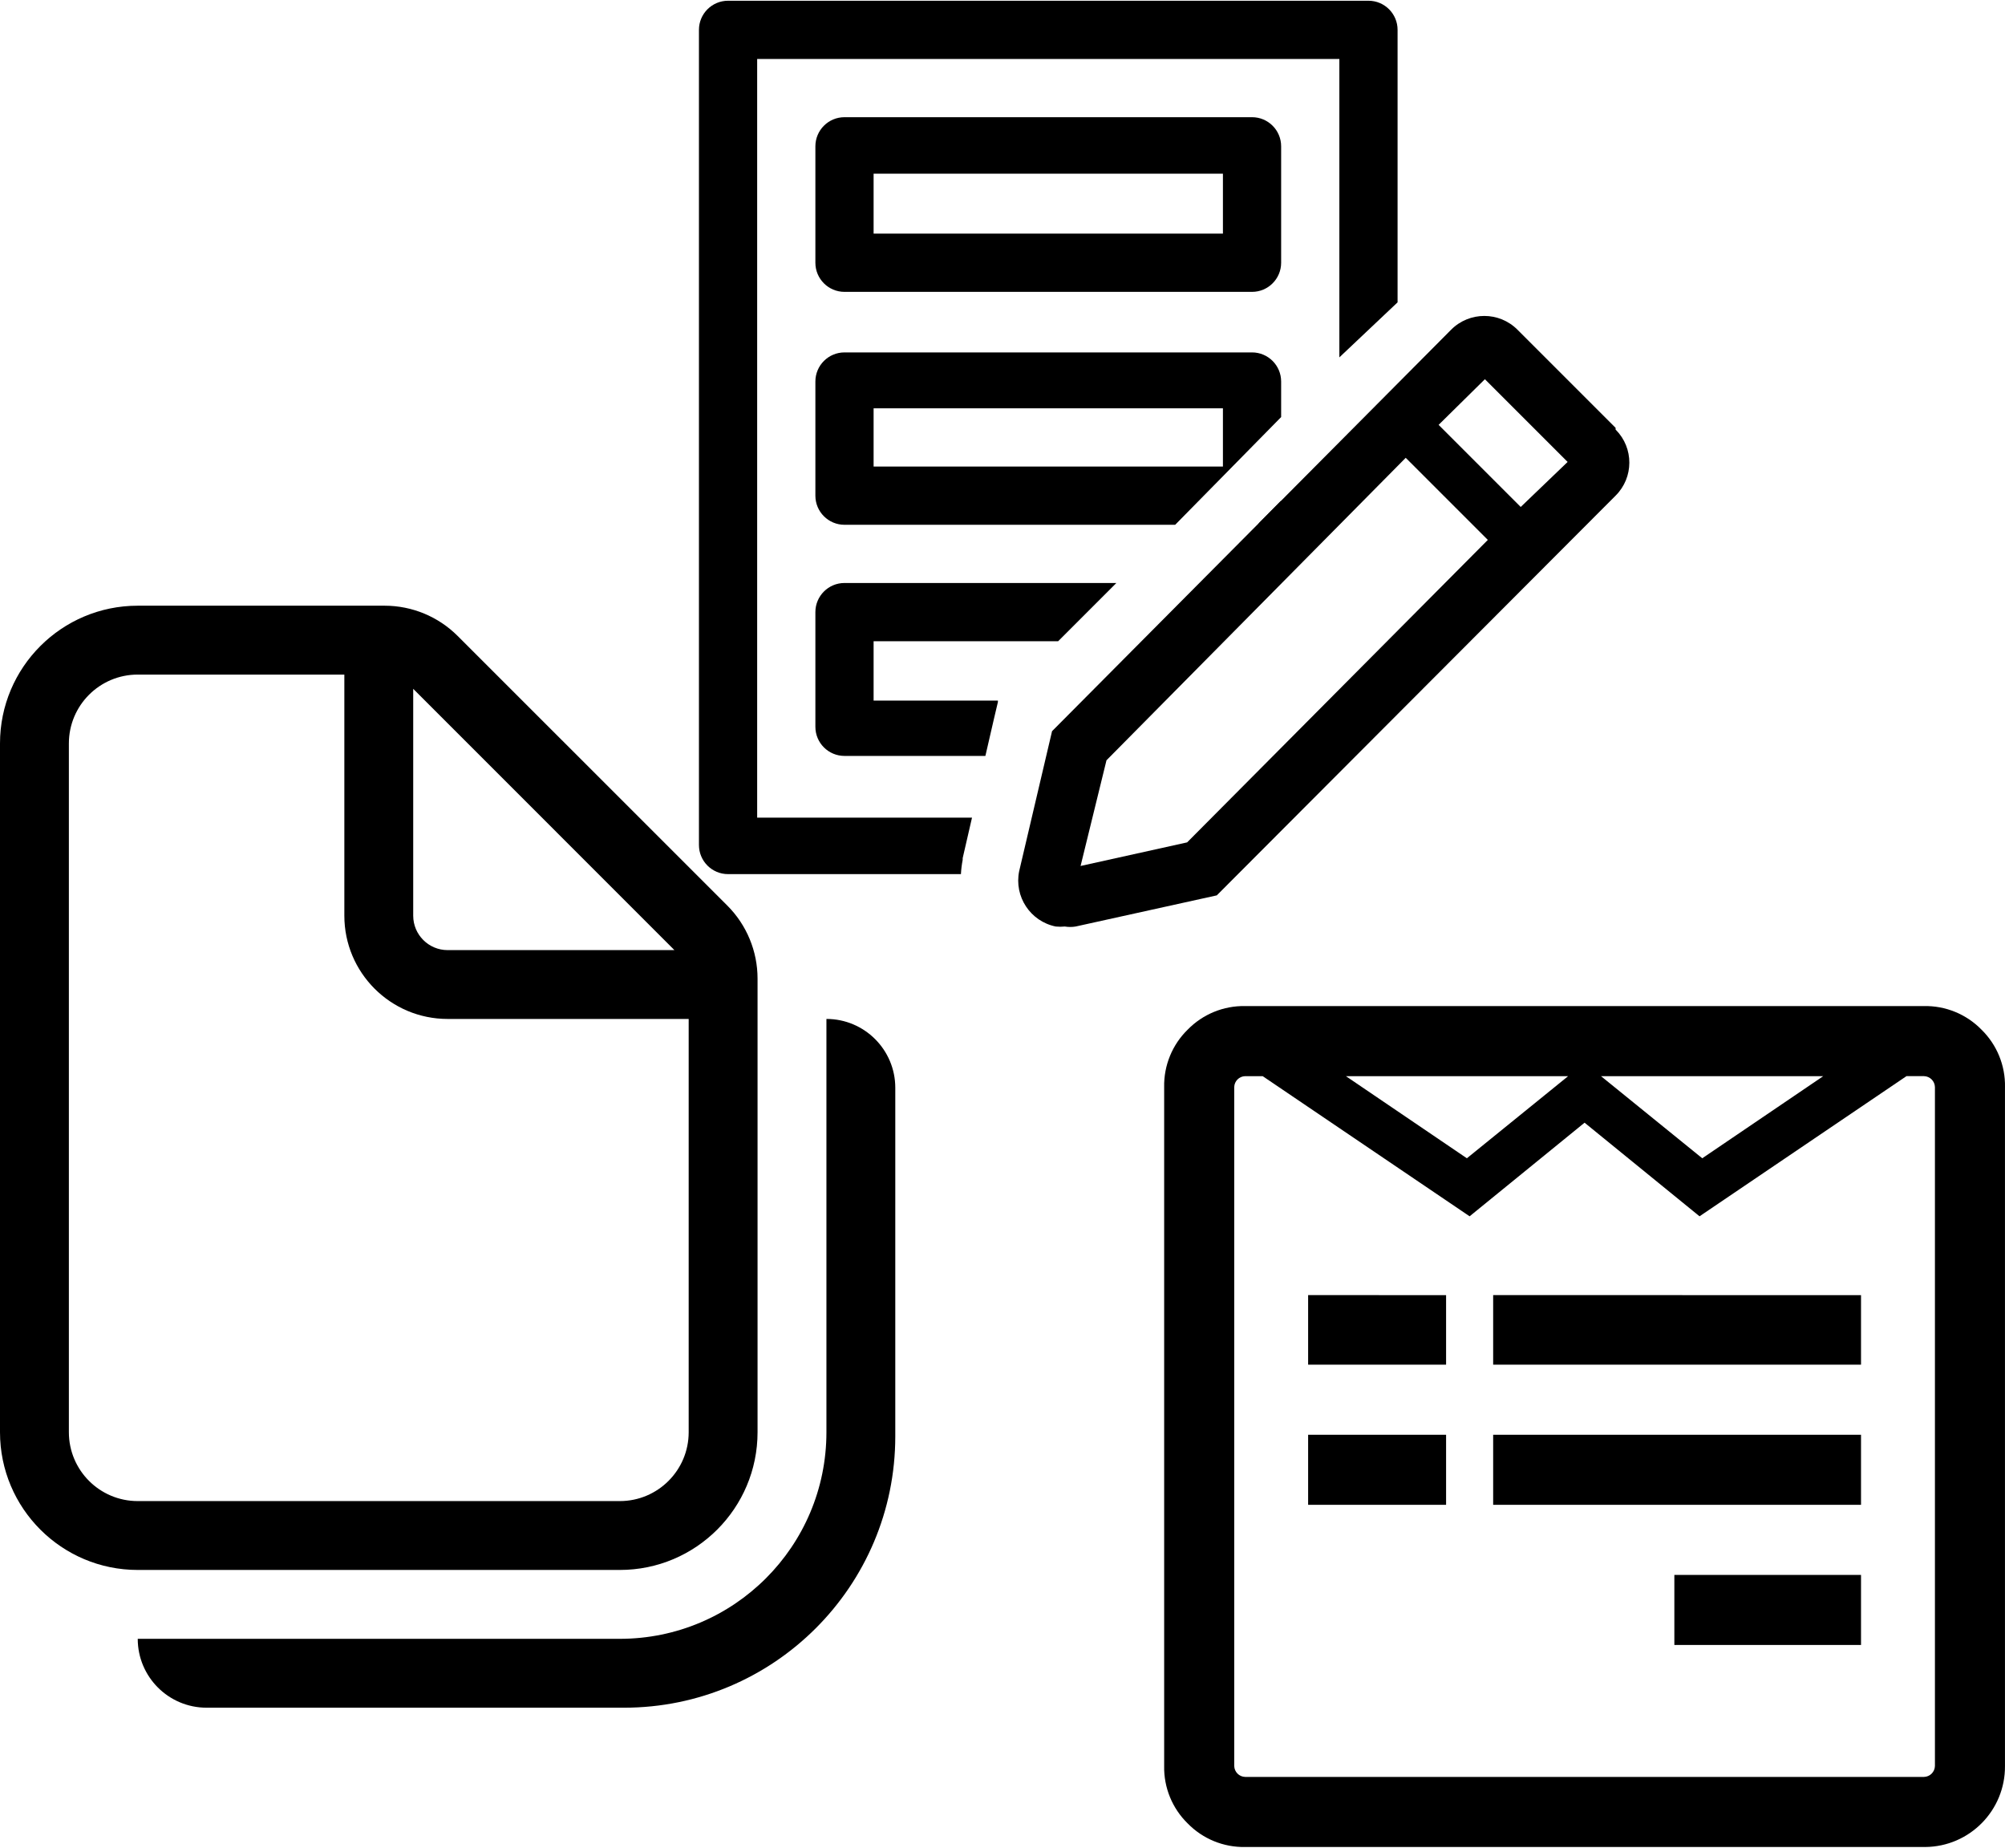
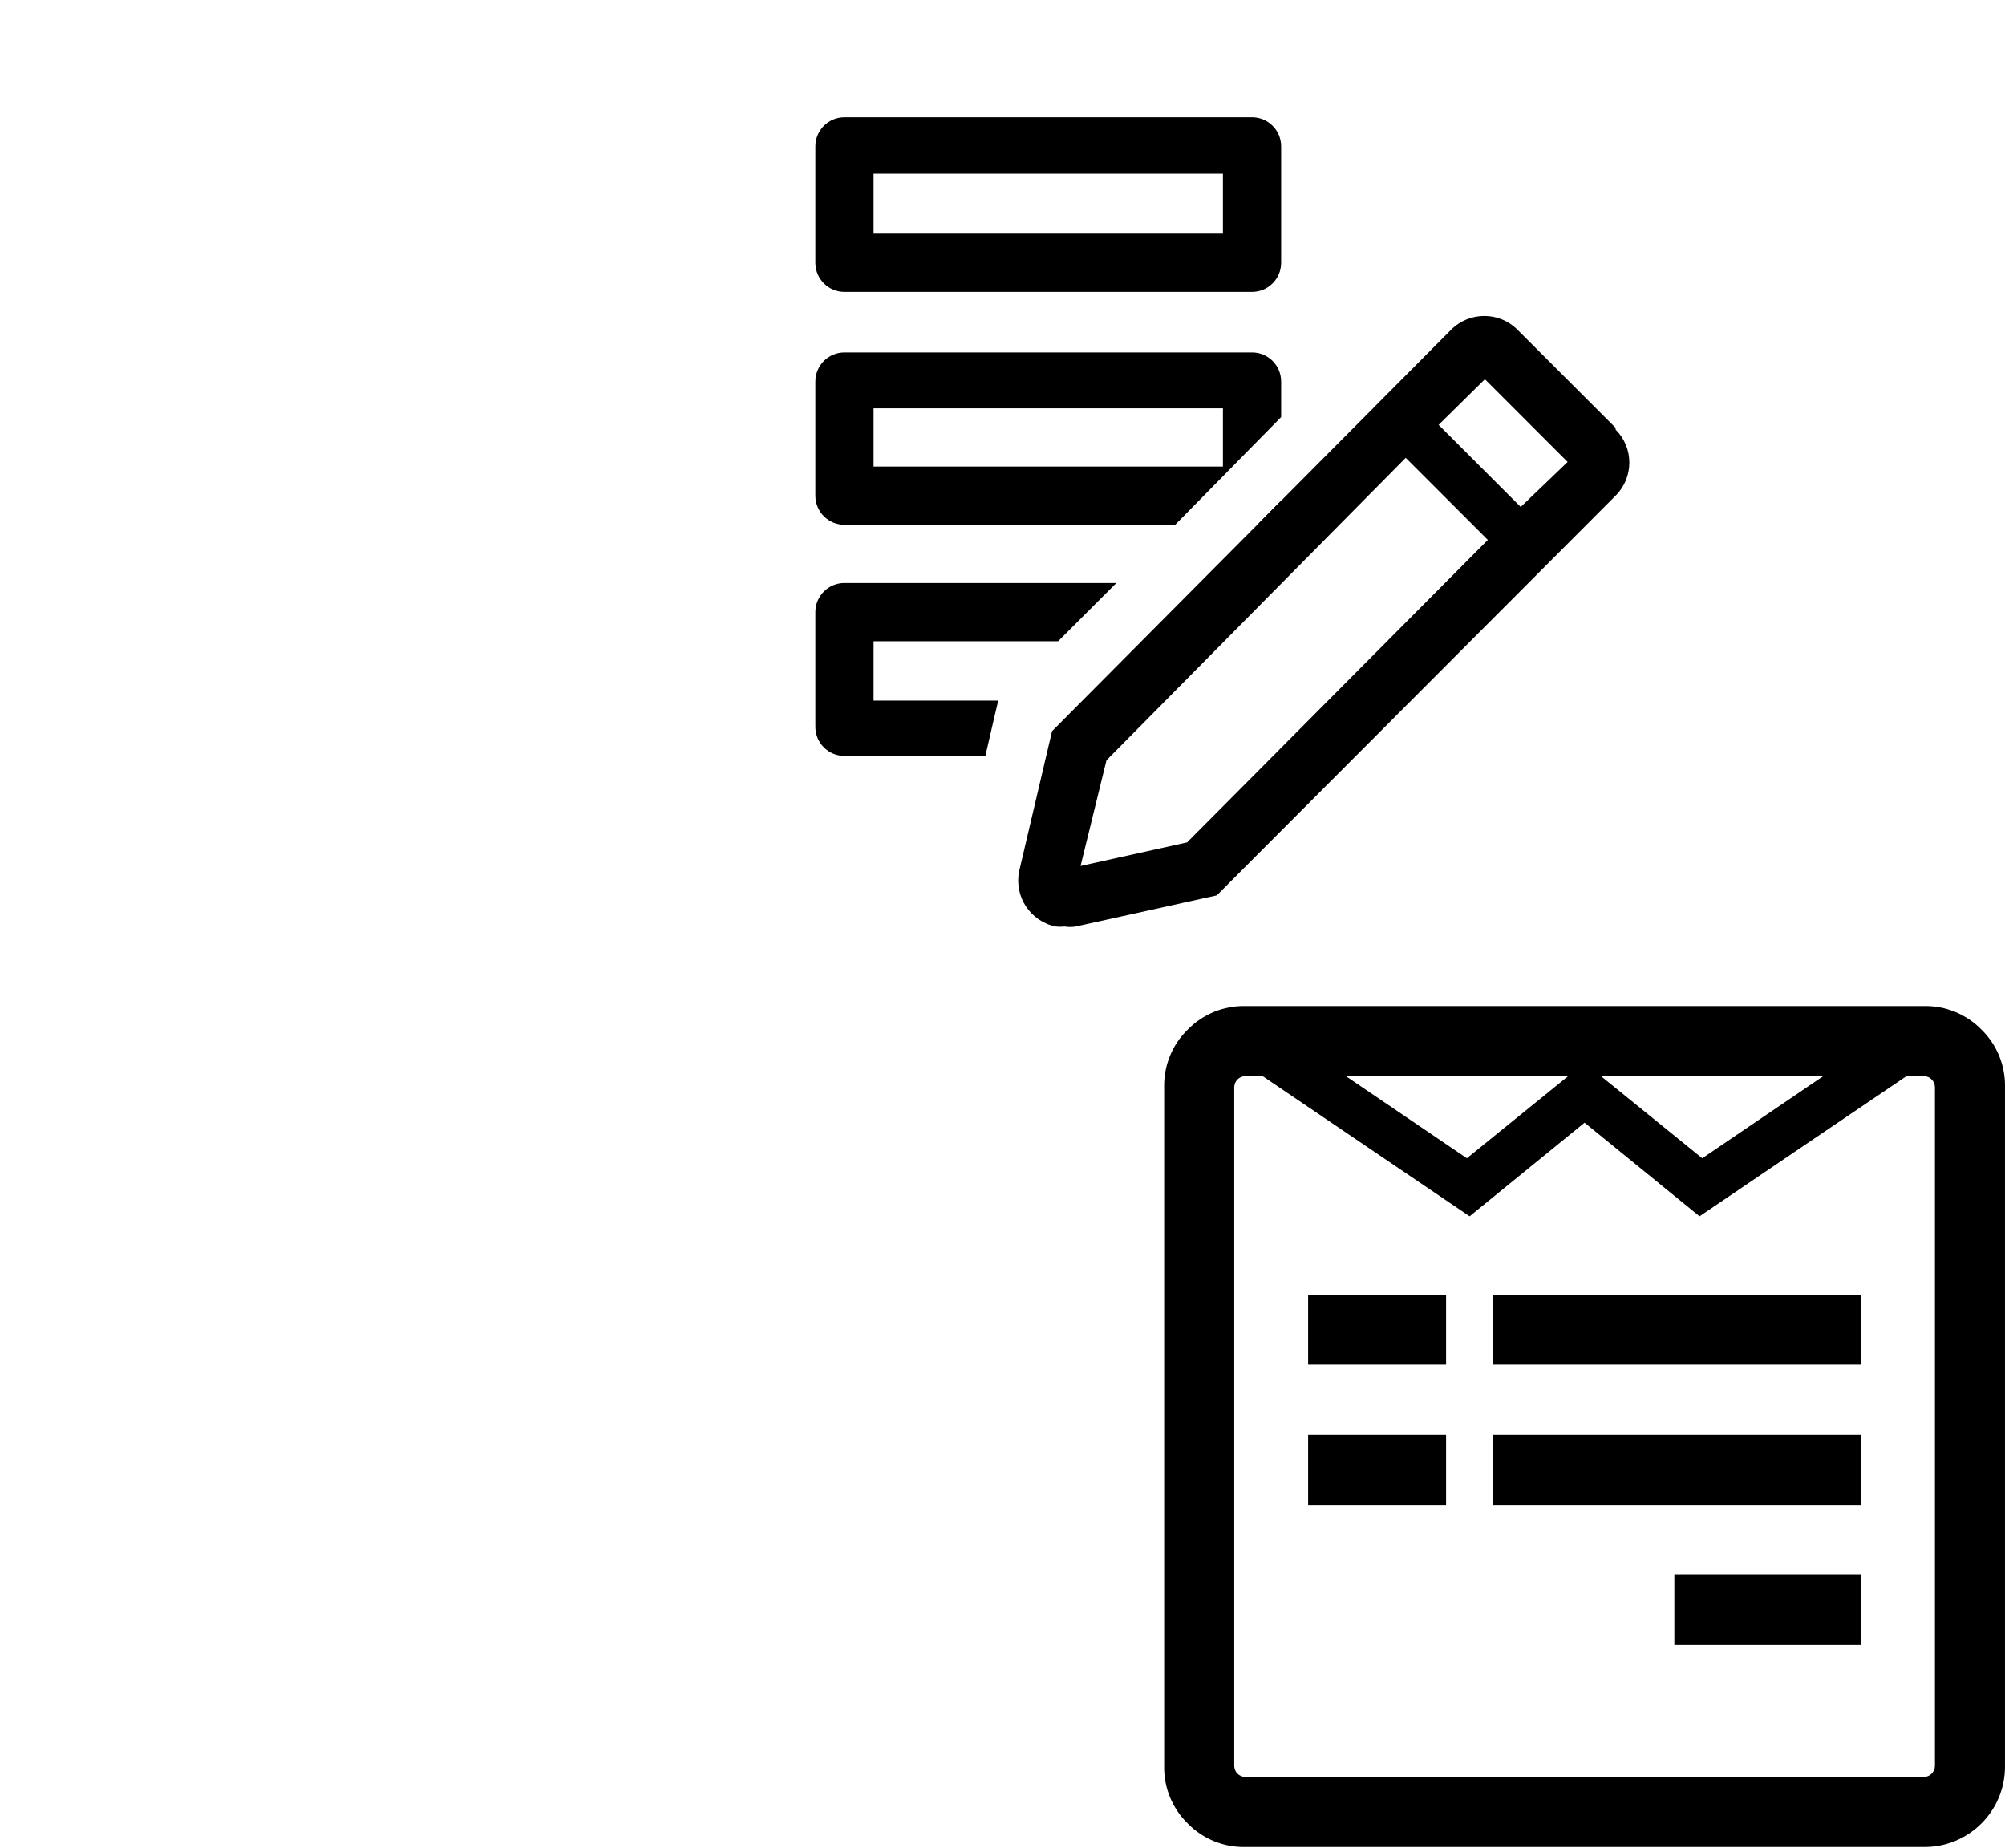
<svg xmlns="http://www.w3.org/2000/svg" width="191" height="176" xml:space="preserve" overflow="hidden">
  <defs>
    <clipPath id="clip0">
      <rect x="123" y="504" width="191" height="176" />
    </clipPath>
  </defs>
  <g clip-path="url(#clip0)" transform="translate(-123 -504)">
    <path d="M260.757 640.663 260.757 647.338 247.614 647.338 247.614 640.663ZM260.757 627.365 260.757 633.988 247.614 633.988 247.614 627.361ZM300.284 654.013 300.284 660.688 282.502 660.688 282.502 654.013ZM300.284 640.663 300.284 647.338 265.241 647.338 265.241 640.663ZM300.284 627.365 300.284 633.988 265.241 633.988 265.241 627.361ZM307.325 672.213 307.325 607.548C307.311 606.978 306.852 606.518 306.281 606.505L304.614 606.505 284.901 619.855 273.949 610.938 262.998 619.855 243.286 606.506 241.618 606.506C241.048 606.52 240.589 606.978 240.575 607.548L240.575 672.212C240.589 672.782 241.048 673.242 241.619 673.255L306.281 673.255C306.852 673.242 307.311 672.782 307.325 672.212ZM262.737 614.328 272.384 606.506 251.213 606.506ZM285.16 614.328 296.686 606.506 275.514 606.506ZM313.998 607.545 313.998 672.212C314.032 676.44 310.631 679.896 306.403 679.93 306.362 679.93 306.322 679.93 306.281 679.93L241.618 679.93C239.561 679.97 237.58 679.158 236.142 677.687 234.671 676.25 233.859 674.268 233.9 672.212L233.9 607.548C233.859 605.492 234.671 603.51 236.142 602.073 237.58 600.602 239.561 599.79 241.618 599.83L306.281 599.83C308.338 599.79 310.319 600.602 311.757 602.073 313.228 603.51 314.039 605.492 313.999 607.548Z" />
-     <path d="M123 574.815C123 567.569 128.875 561.694 136.121 561.694L159.647 561.694C162.256 561.696 164.758 562.735 166.602 564.581L192.286 590.258C194.13 592.103 195.166 594.605 195.166 597.213L195.166 640.42C195.166 647.666 189.292 653.541 182.045 653.541L136.121 653.541C128.875 653.541 123 647.666 123 640.42ZM136.121 568.255C132.498 568.255 129.561 571.192 129.561 574.815L129.561 640.421C129.561 644.044 132.498 646.981 136.121 646.981L182.045 646.981C185.668 646.981 188.605 644.044 188.605 640.421L188.605 601.057 165.643 601.057C160.21 601.057 155.804 596.653 155.803 591.22L155.803 568.255ZM162.363 569.612 162.363 591.22C162.363 593.031 163.832 594.5 165.643 594.5L187.247 594.5ZM208.287 607.617C208.287 603.994 205.35 601.056 201.727 601.056L201.727 640.42C201.727 651.289 192.915 660.101 182.045 660.101L136.121 660.101C136.121 663.724 139.058 666.662 142.682 666.662L182.438 666.662C196.713 666.662 208.286 655.089 208.286 640.814Z" />
    <path d="M242.271 531.801 203.448 531.801C201.917 531.801 200.675 530.559 200.675 529.028L200.675 517.936C200.675 516.404 201.917 515.163 203.448 515.163L242.271 515.163C243.802 515.163 245.044 516.404 245.044 517.936L245.044 529.028C245.044 530.559 243.802 531.801 242.271 531.801ZM206.221 526.255 239.498 526.255 239.498 520.542 206.221 520.542Z" />
    <path d="M242.271 537.568 203.448 537.568C201.917 537.568 200.675 538.81 200.675 540.342L200.675 551.214C200.675 552.746 201.917 553.987 203.448 553.987L234.95 553.987 245.044 543.725 245.044 540.342C245.044 538.81 243.802 537.568 242.271 537.568ZM239.498 548.439 206.221 548.439 206.221 542.893 239.498 542.893Z" />
-     <path d="M214.707 585.905 214.707 585.739 215.595 581.884 195.129 581.884 195.129 509.617 250.59 509.617 250.59 538.04 256.136 532.799 256.136 506.844C256.136 505.312 254.895 504.07 253.363 504.07L192.356 504.07C190.825 504.07 189.583 505.312 189.583 506.844L189.583 584.489C189.583 586.02 190.825 587.262 192.356 587.262L214.54 587.262C214.563 586.806 214.619 586.352 214.707 585.903Z" />
    <path d="M245.044 551.684 242.881 553.879C243.98 553.652 244.833 552.786 245.044 551.684Z" />
    <path d="M200.675 573.23C200.675 574.762 201.917 576.003 203.448 576.003L216.87 576.003 217.702 572.398 218.062 570.873 218.062 570.734 206.221 570.734 206.221 565.078 223.802 565.078 229.348 559.531 203.448 559.531C201.917 559.531 200.675 560.773 200.675 562.304Z" />
    <path d="M276.904 544.751 267.558 535.406C265.817 533.66 262.99 533.657 261.244 535.398 261.242 535.401 261.239 535.403 261.236 535.406L223.22 573.646 220.087 586.985C219.594 589.401 221.153 591.759 223.569 592.252 223.572 592.252 223.575 592.253 223.578 592.253 223.864 592.282 224.152 592.282 224.438 592.253 224.778 592.309 225.124 592.309 225.464 592.253L238.913 589.286 276.904 551.212C278.642 549.485 278.652 546.676 276.925 544.938 276.918 544.931 276.911 544.924 276.904 544.917ZM236.087 584.239 225.938 586.486 228.406 576.419 256.912 547.607 264.733 555.428ZM267.866 552.29 260.045 544.469 264.455 540.12 272.335 548Z" />
  </g>
</svg>